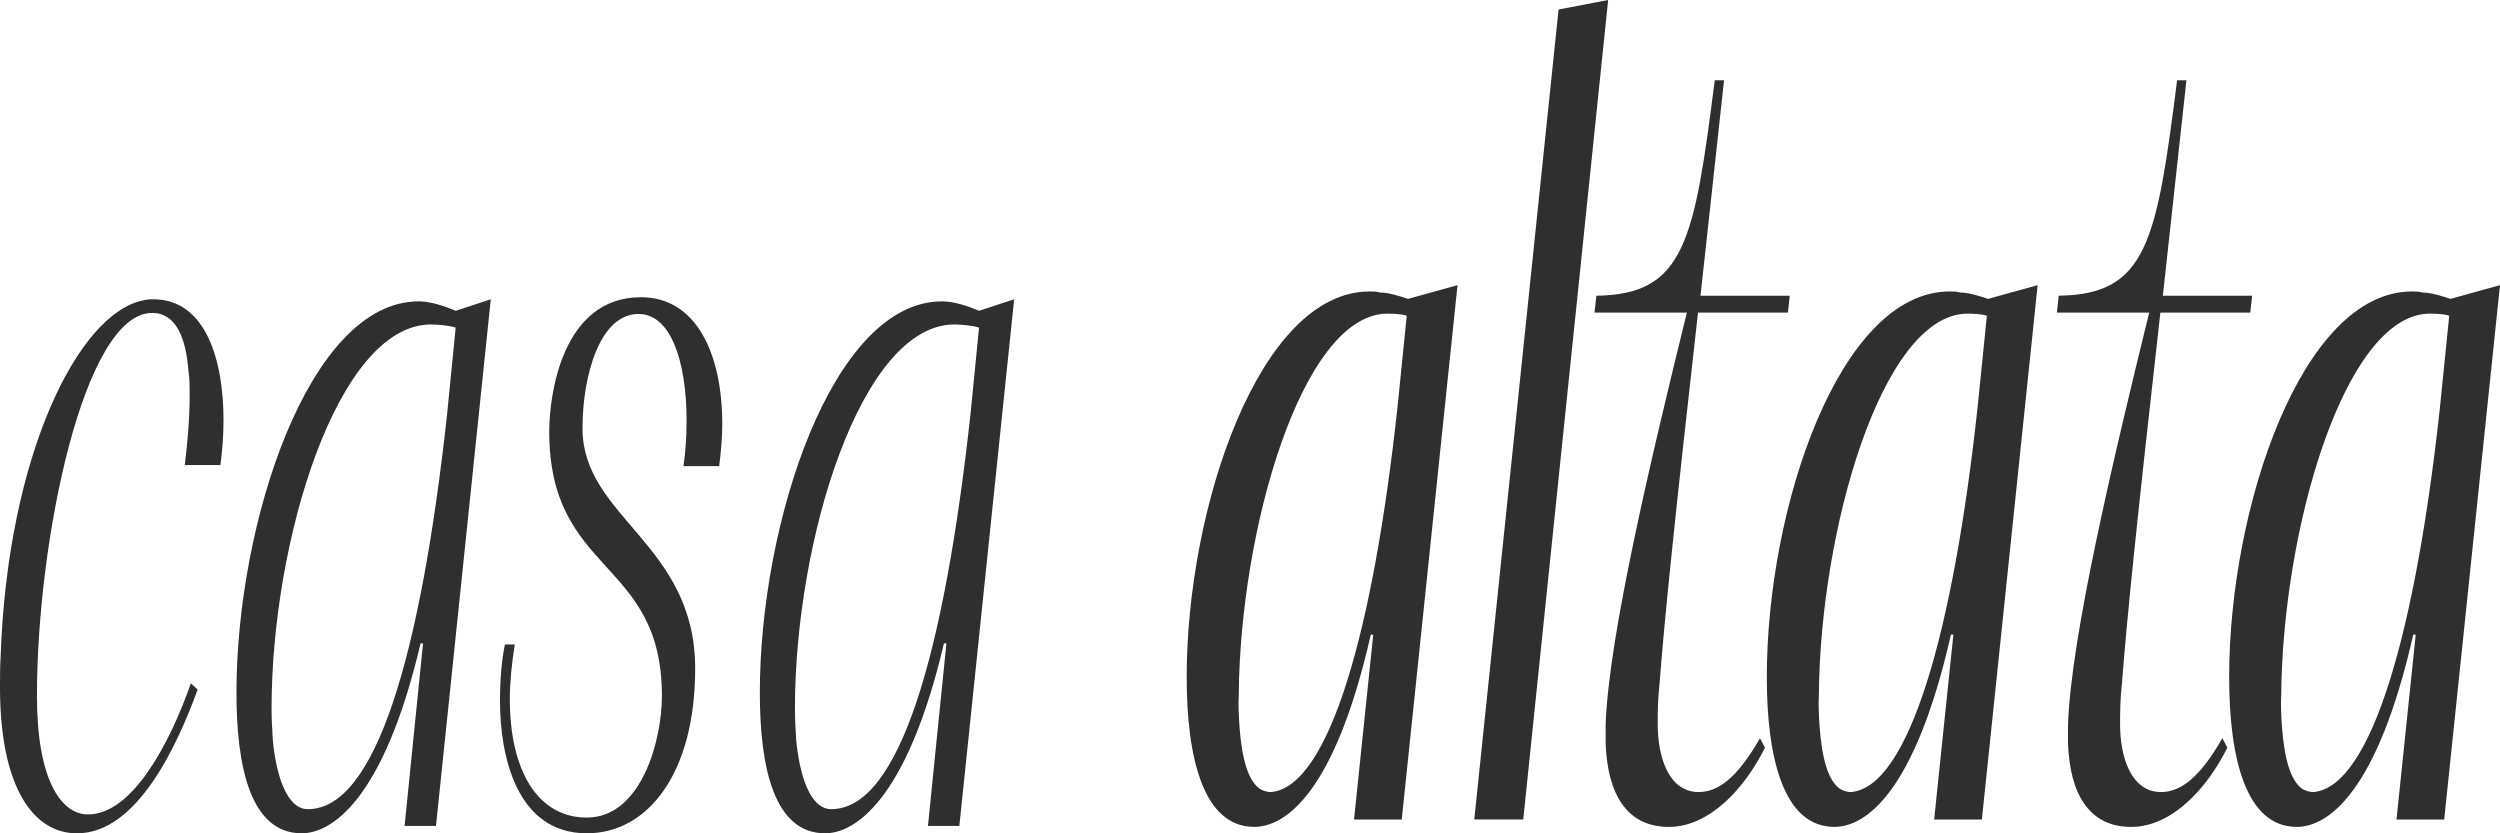
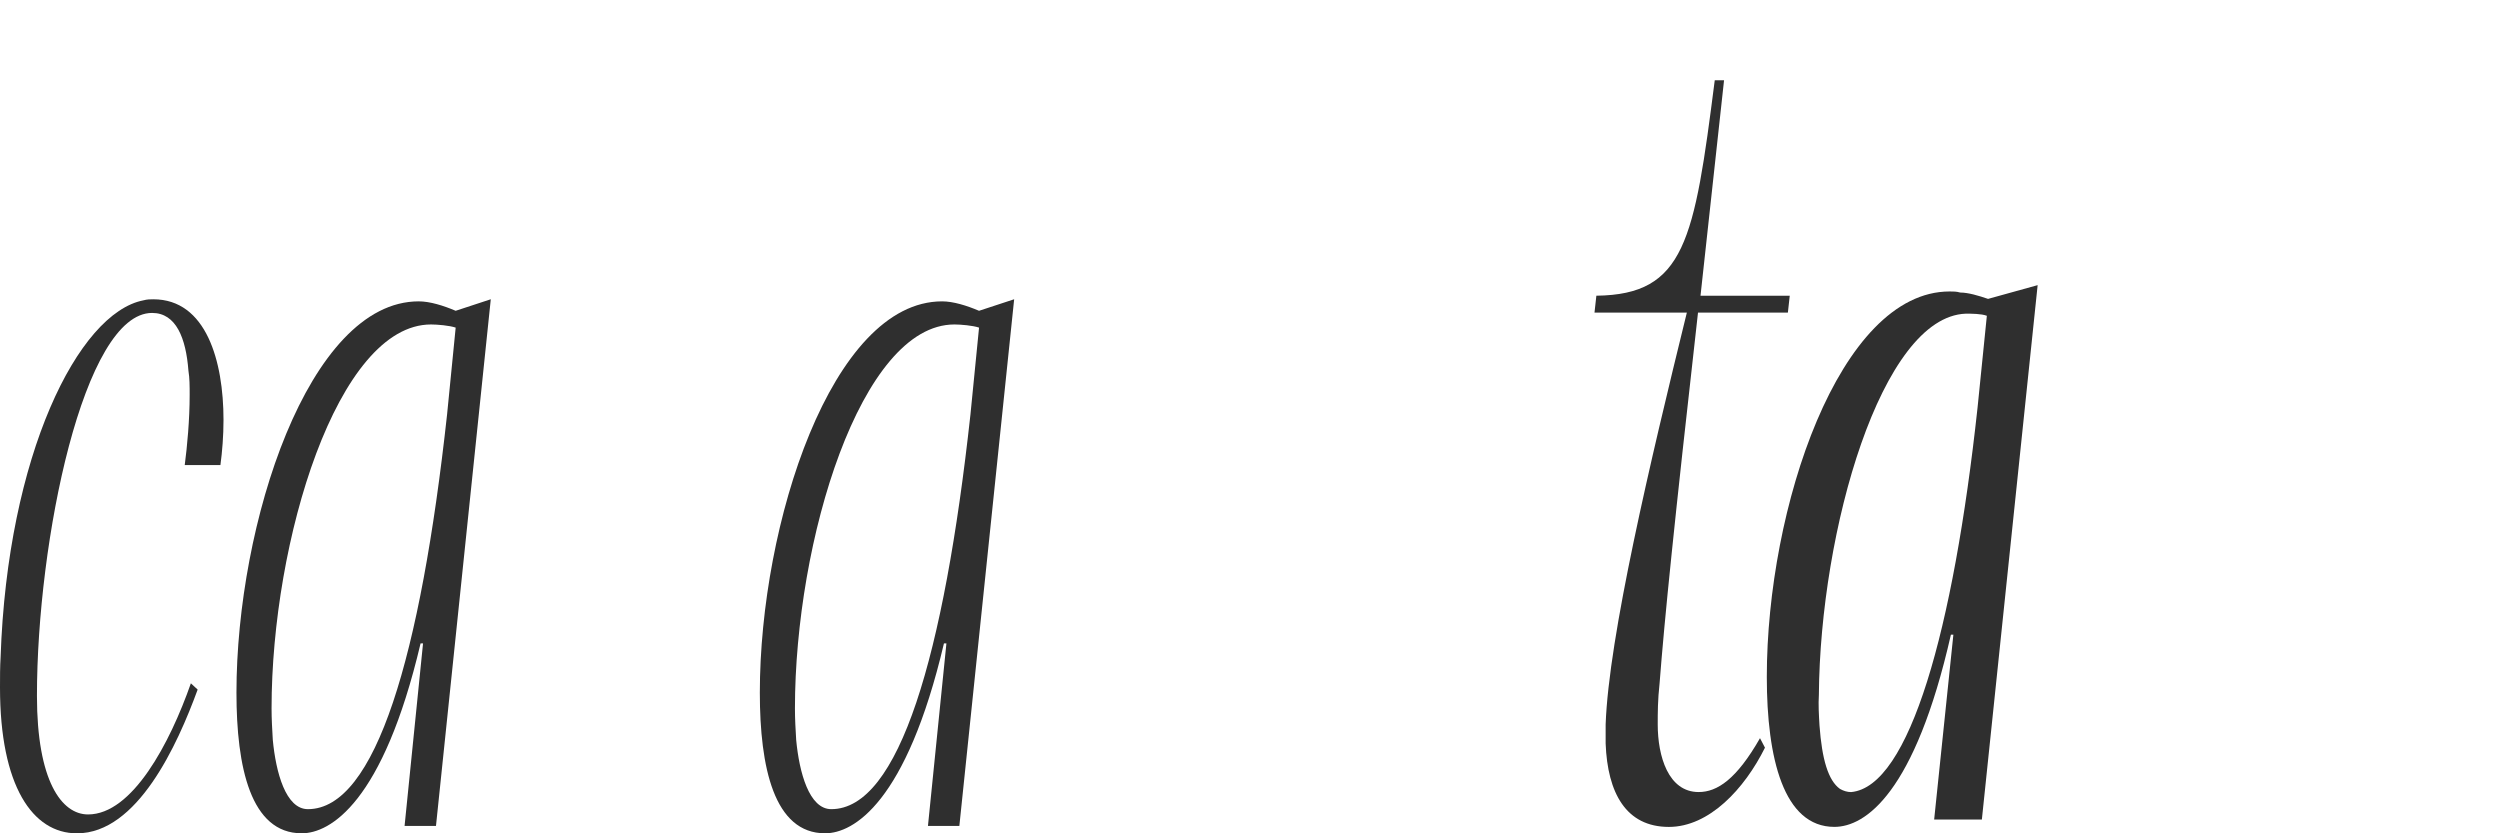
<svg xmlns="http://www.w3.org/2000/svg" width="300" height="100" viewBox="0 0 300 100" fill="none">
-   <path d="M162.484 98.339L164.789 76.163H164.493C160.179 95.173 154.228 99.226 150.51 99.226C144.411 99.226 142.402 90.988 142.402 81.23C142.402 60.956 151.103 34.976 164.342 34.976C164.789 34.976 165.159 34.976 165.606 35.104C166.574 35.104 167.839 35.485 168.953 35.867L174.903 34.217L168.209 98.343H162.482L162.484 98.339ZM168.807 37.893C168.138 37.64 166.946 37.64 166.278 37.64C156.164 38.021 148.8 63.62 148.652 83.389C148.577 84.528 148.652 85.796 148.727 87.064C149.024 91.121 149.768 93.652 151.181 94.668C151.628 94.92 152.073 95.049 152.521 95.049C159.512 94.415 164.792 75.661 167.693 48.919L168.809 37.893H168.807Z" fill="#2F2F2F" />
-   <path d="M176.912 98.339L187.028 1.14L192.979 0L182.79 98.339H176.914H176.912Z" fill="#2F2F2F" />
  <path d="M211.794 89.724C209.34 94.668 205.099 99.23 200.265 99.23C195.133 99.23 192.901 95.173 192.677 89.219V86.936C193.049 76.419 198.032 55.383 202.422 37.511H191.34L191.564 35.485C202.2 35.357 203.314 28.897 205.77 9.634H206.886L204.061 35.485H214.77L214.546 37.511H203.761C200.86 63.239 199.747 74.261 199.151 81.993C198.927 84.019 198.927 85.54 198.927 86.936C198.927 90.74 200.192 95.045 203.837 95.045C206.067 95.045 208.375 93.524 211.2 88.581L211.796 89.72L211.794 89.724Z" fill="#2F2F2F" />
  <path d="M232.099 98.339L234.405 76.163H234.108C229.794 95.173 223.843 99.226 220.125 99.226C214.026 99.226 212.017 90.988 212.017 81.23C212.017 60.956 220.718 34.976 233.957 34.976C234.405 34.976 234.774 34.976 235.222 35.104C236.189 35.104 237.454 35.485 238.568 35.867L244.518 34.217L237.824 98.343H232.097L232.099 98.339ZM238.419 37.893C237.751 37.64 236.559 37.64 235.89 37.64C225.777 38.021 218.413 63.62 218.265 83.389C218.189 84.528 218.265 85.796 218.34 87.064C218.637 91.121 219.381 93.652 220.794 94.668C221.241 94.92 221.686 95.049 222.134 95.049C229.125 94.415 234.405 75.661 237.306 48.919L238.422 37.893H238.419Z" fill="#2F2F2F" />
-   <path d="M267.278 89.724C264.824 94.668 260.583 99.23 255.749 99.23C250.617 99.23 248.385 95.173 248.161 89.219V86.936C248.533 76.419 253.516 55.383 257.905 37.511H246.824L247.047 35.485C257.684 35.357 258.798 28.897 261.254 9.634H262.37L259.544 35.485H270.254L270.03 37.511H259.245C256.344 63.239 255.23 74.261 254.635 81.993C254.411 84.019 254.411 85.54 254.411 86.936C254.411 90.74 255.675 95.045 259.321 95.045C261.551 95.045 263.858 93.524 266.684 88.581L267.28 89.72L267.278 89.724Z" fill="#2F2F2F" />
-   <path d="M287.581 98.339L289.886 76.163H289.589C285.275 95.173 279.325 99.226 275.607 99.226C269.508 99.226 267.499 90.988 267.499 81.23C267.499 60.956 276.2 34.976 289.439 34.976C289.886 34.976 290.256 34.976 290.703 35.104C291.671 35.104 292.936 35.485 294.049 35.867L300 34.217L293.305 98.343H287.578L287.581 98.339ZM293.903 37.893C293.235 37.64 292.043 37.64 291.374 37.64C281.26 38.021 273.897 63.62 273.749 83.389C273.673 84.528 273.749 85.796 273.824 87.064C274.121 91.121 274.865 93.652 276.278 94.668C276.725 94.92 277.17 95.049 277.618 95.049C284.609 94.415 289.888 75.661 292.79 48.919L293.906 37.893H293.903Z" fill="#2F2F2F" />
  <path d="M22.168 55.808C22.465 53.541 22.759 50.395 22.759 47.374C22.759 46.367 22.759 45.36 22.611 44.477C22.314 40.573 21.132 37.552 18.252 37.552C10.05 37.552 4.434 64.872 4.434 83.505C4.434 93.705 7.389 97.733 10.566 97.733C15.886 97.733 20.393 89.171 22.905 81.997L23.718 82.751C21.28 89.423 16.477 100 9.236 100C3.916 100 0 94.335 0 82.498C0 81.238 0 79.978 0.073 78.847C0.885 54.672 9.384 37.552 17.216 36.039C17.659 35.915 18.028 35.915 18.398 35.915C24.754 35.915 26.821 43.342 26.821 50.391C26.821 52.281 26.673 54.167 26.451 55.804H22.166L22.168 55.808Z" fill="#2F2F2F" />
  <path d="M50.765 77.21H50.468C45.961 96.345 39.605 99.996 36.208 99.996C30.076 99.996 28.375 92.064 28.375 83.124C28.375 62.854 37.02 36.163 50.247 36.163C51.577 36.163 53.202 36.665 54.681 37.295L58.894 35.911L52.317 99.113H48.549L50.765 77.206V77.21ZM54.681 39.313C53.942 39.06 52.465 38.936 51.726 38.936C40.496 38.936 32.588 64.872 32.588 85.014C32.588 86.274 32.661 87.534 32.736 88.79C33.106 92.694 34.288 97.099 36.949 97.099C45.078 97.099 50.471 78.718 53.647 49.761L54.681 39.313Z" fill="#2F2F2F" />
-   <path d="M82.018 55.932C82.239 54.42 82.388 52.534 82.388 50.52C82.388 43.093 80.393 37.676 76.623 37.676C71.968 37.676 69.9 45.103 69.9 51.398C69.9 62.099 83.421 65.249 83.421 80.231C83.421 92.822 77.732 99.996 70.416 99.996C61.92 99.996 59.998 90.555 59.998 84.131C59.998 81.487 60.219 79.096 60.589 77.334H61.771C61.402 79.726 61.18 81.868 61.18 83.882C61.18 92.569 64.578 98.11 70.416 98.11C76.917 98.11 79.43 88.918 79.43 83.505C79.43 67.01 65.909 69.029 65.909 51.779C65.909 47.374 67.46 35.666 76.917 35.666C83.494 35.666 86.671 42.338 86.671 50.901C86.671 52.538 86.523 54.175 86.301 55.936H82.016L82.018 55.932Z" fill="#2F2F2F" />
  <path d="M113.57 77.21H113.273C108.766 96.345 102.411 99.996 99.013 99.996C92.881 99.996 91.18 92.064 91.18 83.124C91.18 62.854 99.825 36.163 113.052 36.163C114.382 36.163 116.007 36.665 117.486 37.295L121.699 35.911L115.122 99.113H111.354L113.57 77.206V77.21ZM117.486 39.313C116.747 39.06 115.27 38.936 114.531 38.936C103.301 38.936 95.393 64.872 95.393 85.014C95.393 86.274 95.466 87.534 95.542 88.79C95.911 92.694 97.093 97.099 99.754 97.099C107.883 97.099 113.276 78.718 116.452 49.761L117.486 39.313Z" fill="#2F2F2F" />
</svg>